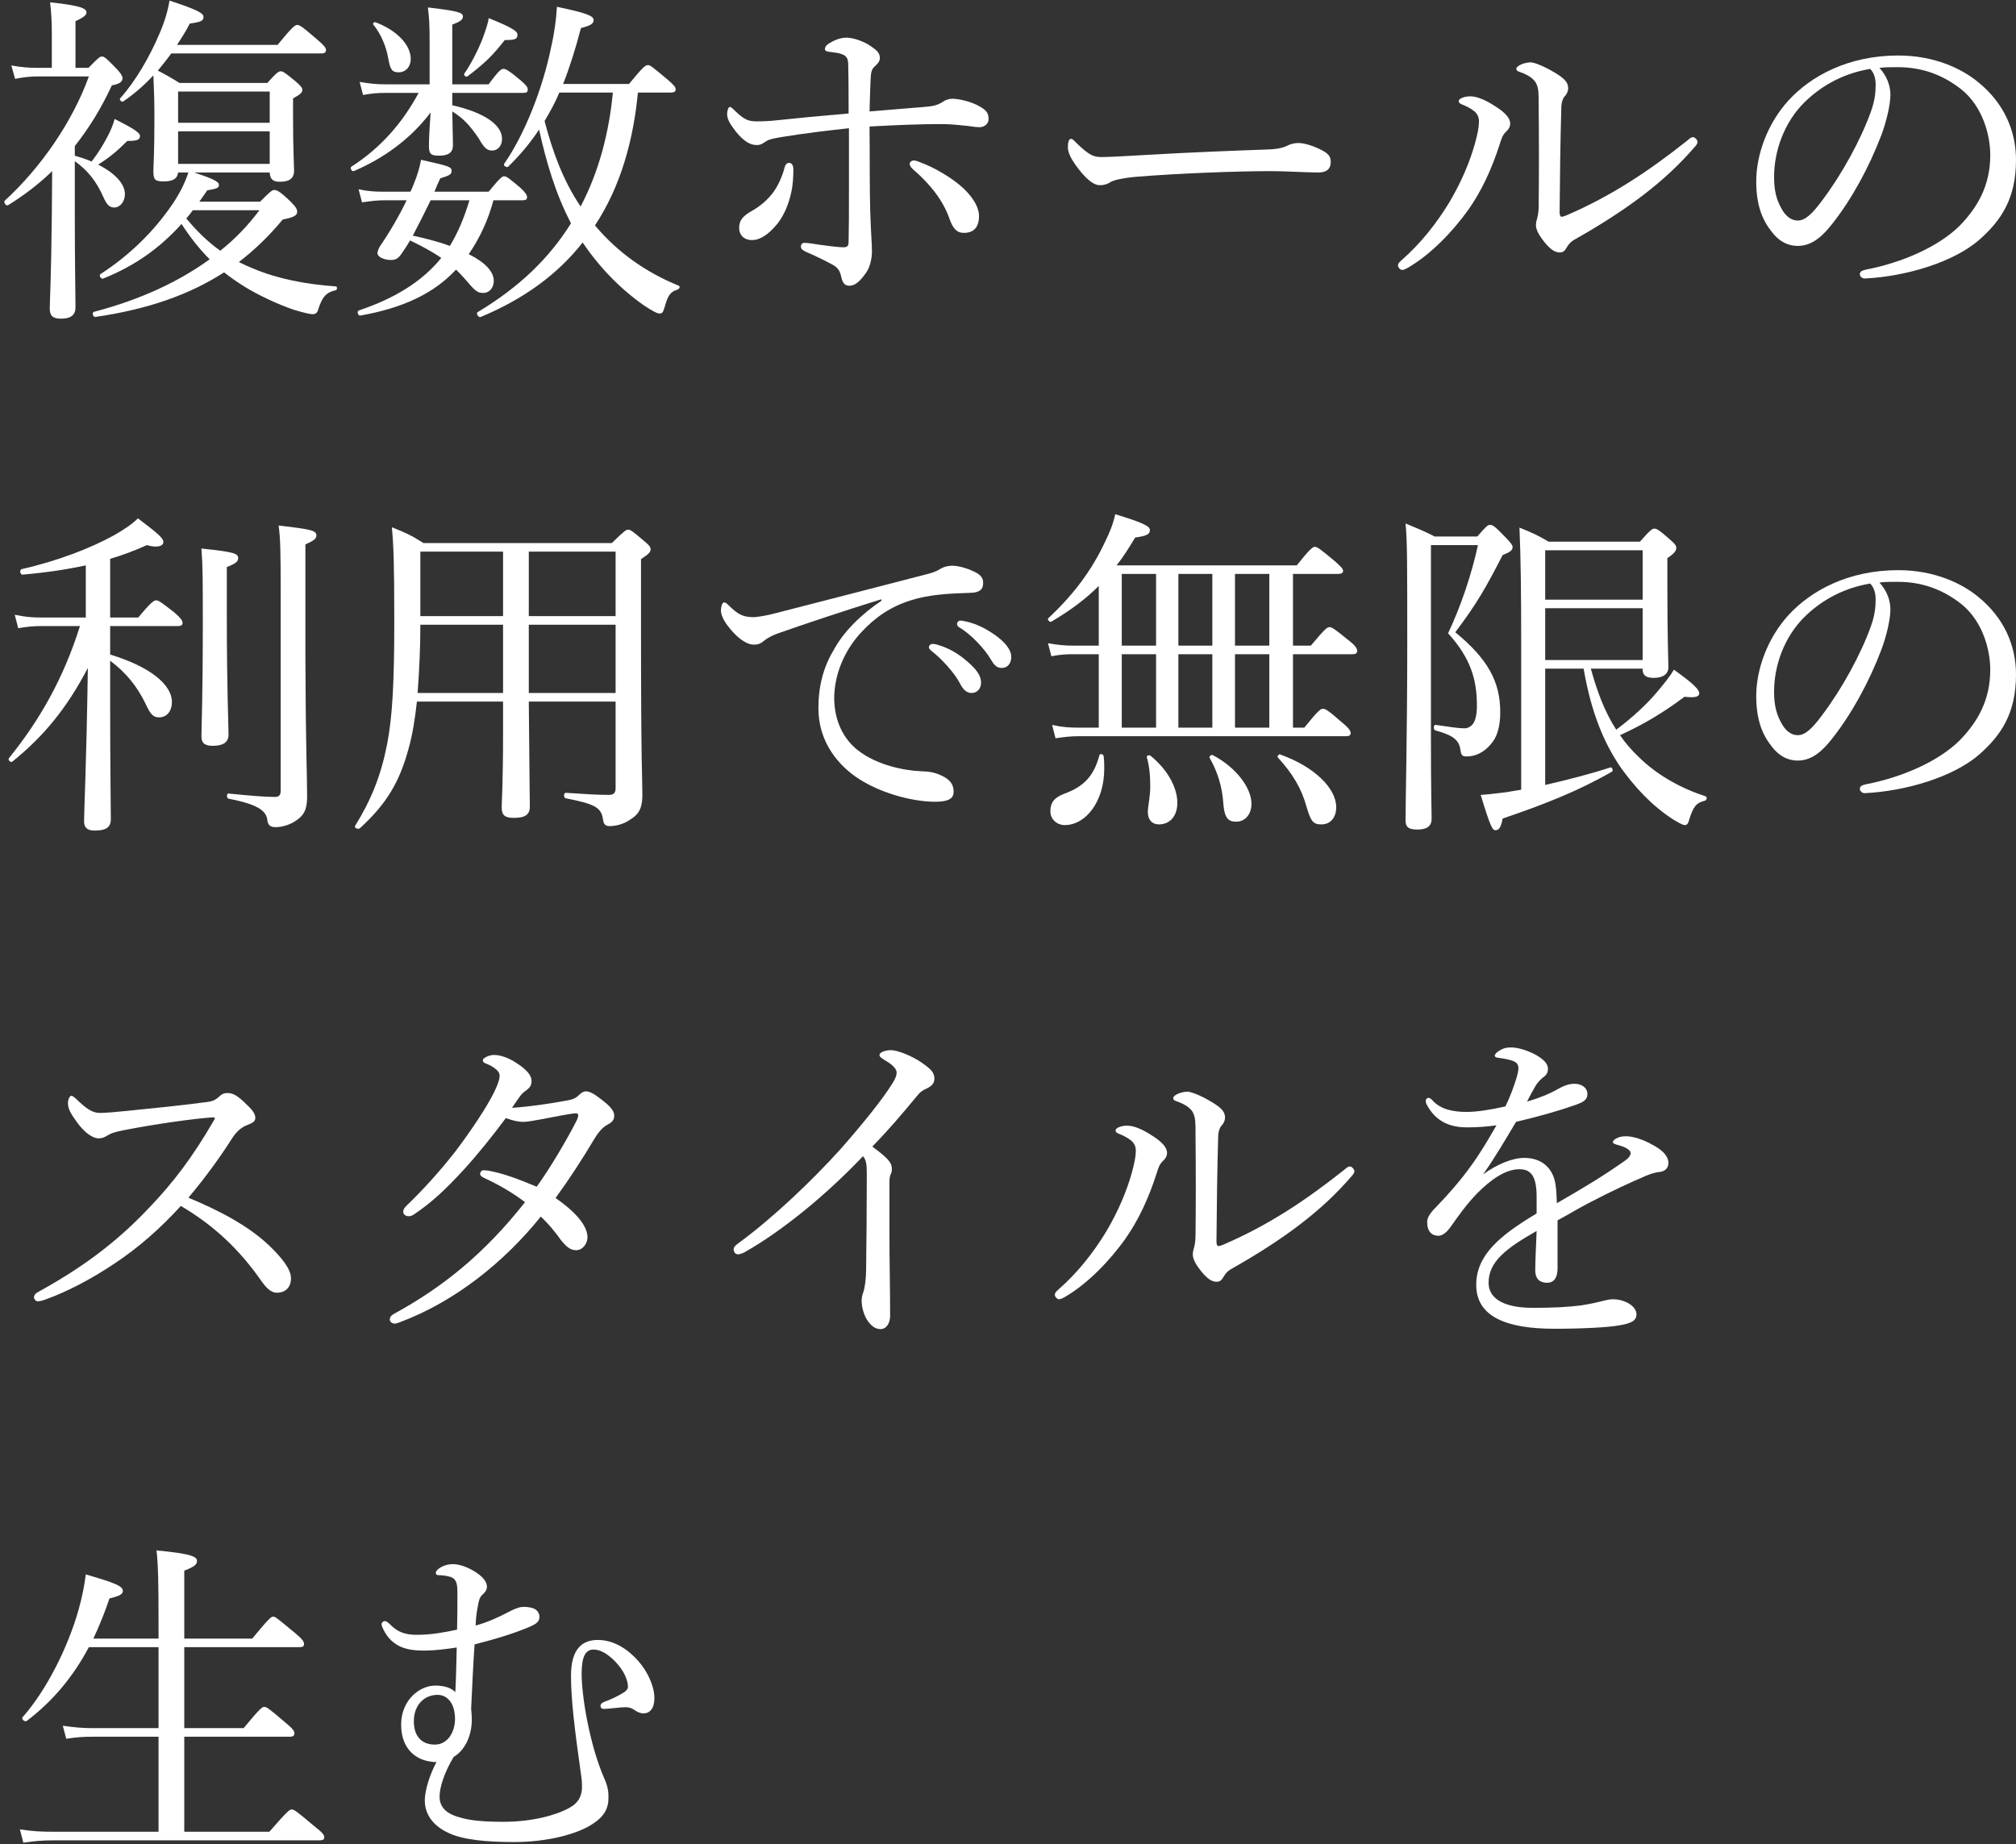
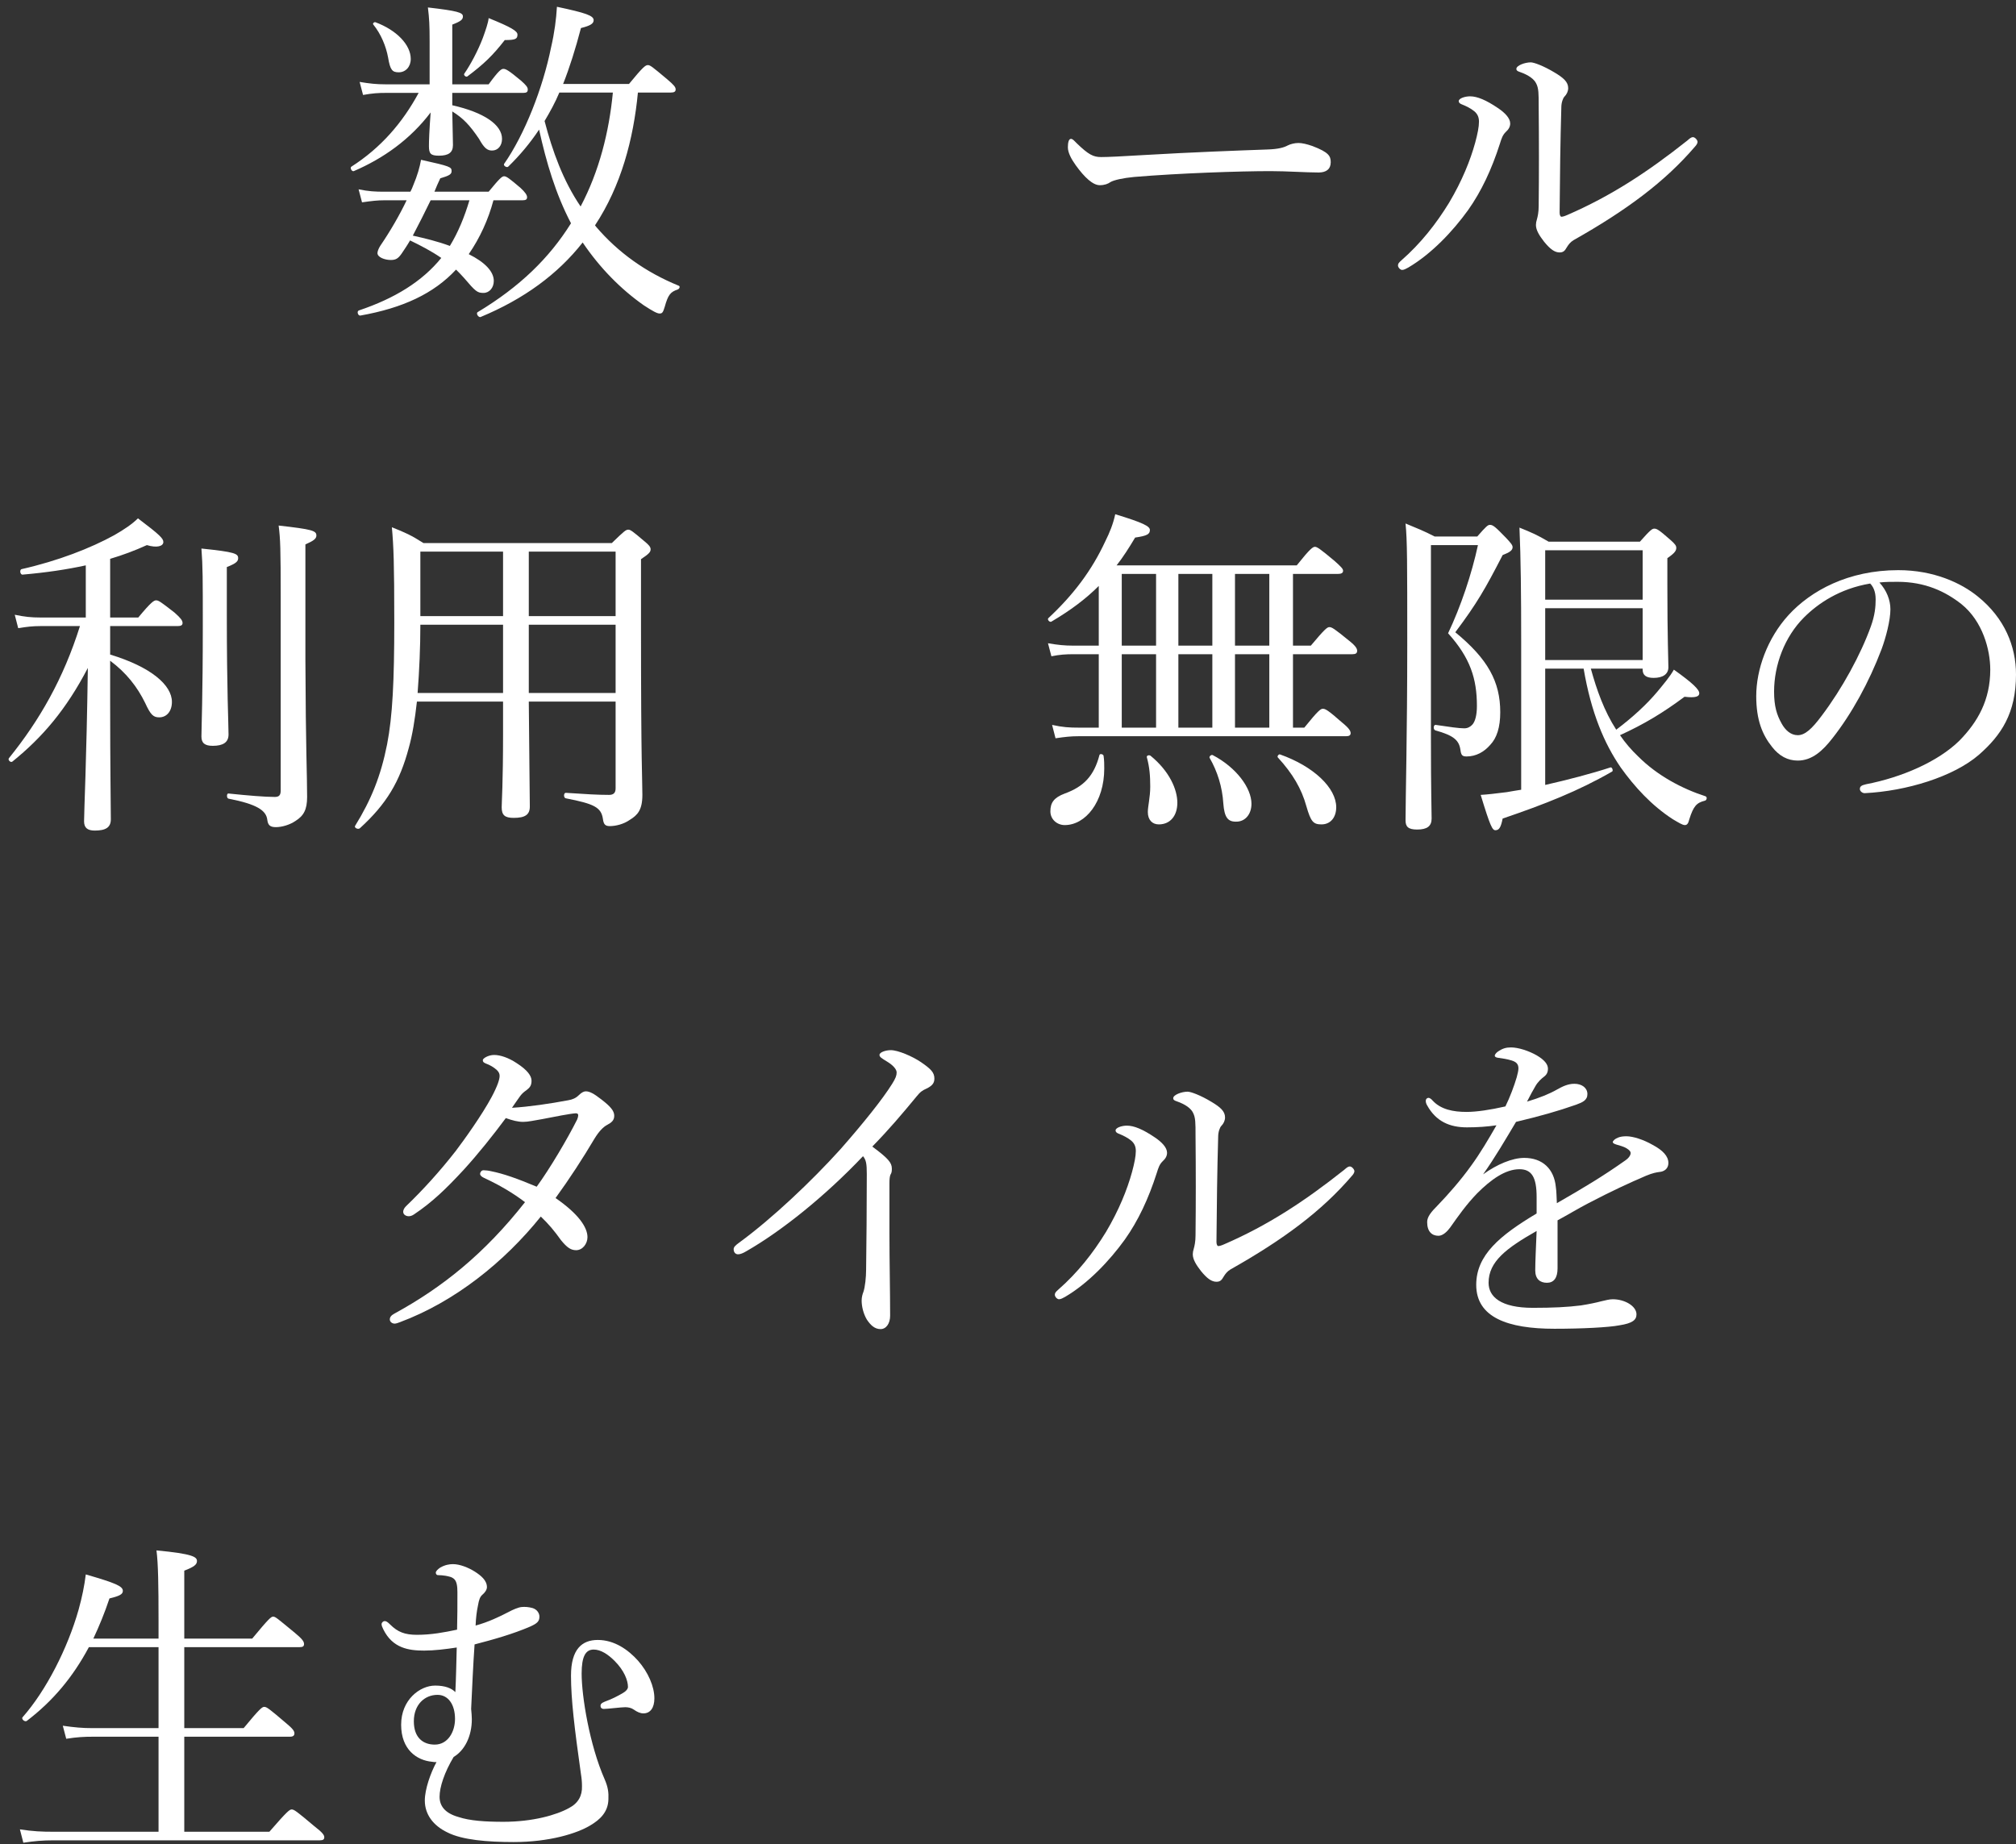
<svg xmlns="http://www.w3.org/2000/svg" width="188px" height="172px" viewBox="0 0 188 172" version="1.1">
  <rect x="0" y="0" width="188" height="172" fill="#333333" stroke="none" />
  <title>複数ホールの 利用で無限の スタイルを</title>
  <g id="★220705" stroke="none" stroke-width="1" fill="none" fill-rule="evenodd">
    <g id="pc_B" transform="translate(-30, -641)" fill="#FFFFFF" fill-rule="nonzero">
      <g id="4" transform="translate(0, 590)">
        <g id="複数ホールの-利用で無限の-スタイルを" transform="translate(30.401, 51.056)">
-           <path d="M17.167,16.032 C16.847,16.992 16.367,17.984 15.663,19.008 C13.967,21.504 11.695,23.744 8.975,25.504 C8.783,25.632 9.039,26.016 9.231,25.92 C12.175,24.736 14.479,23.104 16.527,20.832 C17.295,22.016 18.159,23.136 19.151,24.128 C16.239,26.24 12.655,27.904 8.367,29.024 C8.143,29.088 8.271,29.536 8.495,29.504 C13.327,28.8 17.231,27.456 20.495,25.344 C21.103,25.824 21.743,26.272 22.415,26.688 C23.663,27.456 25.487,28.32 26.991,28.832 C27.951,29.12 28.495,29.248 28.751,29.248 C29.007,29.248 29.199,29.12 29.263,28.832 C29.647,27.616 30.031,27.2 30.927,27.008 C31.055,26.976 31.055,26.656 30.927,26.656 C28.143,26.464 25.487,25.952 23.215,24.992 C22.735,24.8 22.319,24.608 21.871,24.384 C23.375,23.232 24.719,21.92 25.967,20.416 C26.991,20.224 27.311,20.032 27.311,19.712 C27.311,19.456 27.215,19.264 26.703,18.752 C25.647,17.728 25.391,17.664 25.167,17.664 C24.975,17.664 24.815,17.792 23.855,18.752 L18.191,18.752 C18.447,18.4 18.671,18.048 18.927,17.696 C19.855,17.536 20.015,17.472 20.015,17.184 C20.015,16.896 19.535,16.64 17.711,16.032 L24.751,16.032 C24.783,16.608 25.007,16.896 25.679,16.896 C26.575,16.896 27.023,16.608 27.023,15.84 C27.023,15.424 26.927,13.952 26.927,10.816 L26.927,9.12 C27.631,8.736 27.791,8.576 27.791,8.32 C27.791,8.128 27.663,7.968 27.151,7.52 C26.191,6.72 25.967,6.592 25.775,6.592 C25.583,6.592 25.391,6.72 24.527,7.68 L16.335,7.68 C15.631,7.232 15.055,6.912 14.319,6.528 C14.735,6.016 15.183,5.472 15.567,4.928 L29.583,4.928 C29.871,4.928 29.999,4.832 29.999,4.608 C29.999,4.416 29.839,4.192 29.199,3.648 C27.759,2.4 27.535,2.272 27.311,2.272 C27.119,2.272 26.863,2.432 25.487,4.128 L16.111,4.128 C16.527,3.488 16.943,2.848 17.295,2.144 C18.383,1.984 18.575,1.888 18.575,1.504 C18.575,1.152 17.839,0.8 15.407,0 C15.247,0.992 14.927,2.048 14.447,3.136 C13.551,5.248 12.239,7.52 10.799,9.12 C10.703,9.248 10.959,9.504 11.087,9.408 C12.079,8.736 13.039,7.904 13.903,6.976 C13.967,8.448 13.999,9.344 13.999,10.976 C13.999,14.432 13.903,15.36 13.903,15.936 C13.903,16.736 14.095,16.864 14.863,16.864 C15.727,16.864 16.143,16.608 16.207,16.032 L17.167,16.032 Z M23.791,19.552 C22.767,20.928 21.551,22.208 20.143,23.328 C18.959,22.496 17.903,21.44 16.975,20.32 C17.199,20.064 17.391,19.808 17.583,19.552 L23.791,19.552 Z M16.207,12.192 L24.751,12.192 L24.751,15.232 L16.207,15.232 L16.207,12.192 Z M24.751,11.392 L16.207,11.392 L16.207,8.48 L24.751,8.48 L24.751,11.392 Z M6.575,13.568 C7.919,11.872 9.071,9.984 10.031,7.904 C10.735,7.776 11.023,7.584 11.023,7.232 C11.023,7.04 10.895,6.816 10.479,6.368 C9.487,5.344 9.327,5.216 9.103,5.216 C8.911,5.216 8.751,5.344 7.855,6.272 L6.639,6.272 L6.639,1.92 C7.407,1.568 7.663,1.344 7.663,1.12 C7.663,0.768 7.311,0.48 4.271,0.16 C4.399,1.28 4.431,2.048 4.431,3.04 L4.431,6.272 L3.247,6.272 C2.319,6.272 1.711,6.24 0.655,6.048 L1.007,7.296 C1.839,7.136 2.383,7.072 3.247,7.072 L7.887,7.072 C6.383,11.232 3.471,15.52 0.047,18.656 C-0.113,18.816 0.175,19.2 0.367,19.072 C1.871,18.144 3.247,17.088 4.463,15.904 C4.463,17.28 4.431,18.624 4.431,20.032 C4.367,26.048 4.239,28.128 4.239,28.704 C4.239,29.408 4.527,29.664 5.295,29.664 C6.223,29.664 6.639,29.312 6.639,28.608 C6.639,27.552 6.575,24.192 6.575,20.32 L6.575,14.976 C7.791,15.84 8.591,16.864 9.231,18.304 C9.551,19.04 9.807,19.296 10.255,19.296 C10.799,19.296 11.247,18.752 11.247,18.048 C11.247,17.12 10.383,16.128 8.751,15.296 C9.775,14.656 10.511,14.048 11.471,13.088 C12.399,13.088 12.655,12.992 12.655,12.608 C12.655,12.32 11.951,11.872 10.287,11.04 C10.159,11.552 9.935,12.096 9.615,12.704 C9.167,13.536 8.783,14.176 8.143,15.008 C7.631,14.784 7.119,14.624 6.575,14.464 L6.575,13.568 Z" id="Shape" />
          <path d="M55.087,20.96 C57.519,17.28 58.671,12.928 59.087,8.576 L62.159,8.576 C62.479,8.576 62.607,8.48 62.607,8.288 C62.607,8.064 62.447,7.872 61.807,7.328 C60.431,6.176 60.239,6.016 60.015,6.016 C59.791,6.016 59.567,6.176 58.255,7.776 L52.111,7.776 C52.719,6.24 53.263,4.512 53.775,2.56 C54.671,2.336 54.959,2.144 54.959,1.824 C54.959,1.408 54.255,1.152 51.535,0.576 C51.471,1.696 51.311,2.976 50.991,4.352 C50.223,8.16 48.527,12.48 46.607,15.232 C46.511,15.392 46.863,15.616 46.991,15.488 C48.079,14.432 49.039,13.28 49.871,12.032 C50.543,15.072 51.407,18.016 52.847,20.768 C50.831,24 48.079,26.688 44.143,29.056 C43.951,29.184 44.239,29.6 44.431,29.504 C48.431,27.84 51.599,25.536 53.935,22.56 C55.535,24.928 57.487,26.912 59.631,28.416 C60.463,28.96 60.879,29.184 61.103,29.184 C61.359,29.184 61.423,29.088 61.583,28.576 C61.903,27.424 62.127,27.168 62.799,26.944 C62.959,26.88 63.055,26.656 62.895,26.592 C59.823,25.344 57.231,23.488 55.183,21.088 L55.087,20.96 Z M56.751,8.576 C56.399,12.256 55.471,15.936 53.743,19.2 C52.111,16.8 51.119,14.048 50.383,11.232 C50.895,10.368 51.375,9.504 51.759,8.576 L56.751,8.576 Z M48.335,18.624 C48.655,18.624 48.751,18.528 48.751,18.336 C48.751,18.144 48.591,17.888 48.143,17.472 C47.087,16.576 46.831,16.384 46.607,16.384 C46.415,16.384 46.191,16.576 45.167,17.824 L40.111,17.824 C40.271,17.408 40.463,16.992 40.655,16.576 C41.519,16.32 41.711,16.192 41.711,15.904 C41.711,15.52 41.615,15.456 38.863,14.848 C38.735,15.552 38.543,16.256 38.127,17.248 C38.063,17.44 37.967,17.632 37.871,17.824 L35.407,17.824 C34.575,17.824 33.967,17.792 33.039,17.6 L33.359,18.816 C34.255,18.688 34.767,18.624 35.439,18.624 L37.519,18.624 C36.879,19.968 36.015,21.472 35.055,22.88 C34.895,23.136 34.799,23.392 34.799,23.552 C34.799,23.936 35.471,24.192 36.047,24.192 C36.495,24.192 36.719,24.064 37.039,23.616 C37.295,23.232 37.583,22.816 37.839,22.368 C38.831,22.848 39.823,23.36 40.751,24 C38.959,26.208 36.399,27.776 33.071,28.896 C32.847,28.96 32.975,29.408 33.199,29.376 C37.167,28.672 40.047,27.328 42.127,25.088 C42.383,25.344 42.639,25.6 42.863,25.856 C43.951,27.136 44.111,27.264 44.687,27.264 C45.231,27.264 45.647,26.784 45.647,26.144 C45.647,25.28 44.847,24.416 43.311,23.648 C44.367,22.112 45.135,20.416 45.615,18.624 L48.335,18.624 Z M43.375,18.624 C42.927,20.128 42.351,21.568 41.551,22.88 C40.431,22.464 39.247,22.176 38.095,21.92 C38.671,20.832 39.215,19.744 39.759,18.624 L43.375,18.624 Z M41.775,8.608 L48.399,8.608 C48.719,8.608 48.815,8.512 48.815,8.288 C48.815,8.096 48.687,7.904 48.175,7.456 C47.023,6.496 46.767,6.368 46.543,6.368 C46.351,6.368 46.127,6.496 45.167,7.808 L41.775,7.808 L41.775,2.24 C42.607,1.92 42.767,1.76 42.767,1.472 C42.767,1.12 42.287,0.96 39.503,0.64 C39.631,1.696 39.663,2.272 39.663,3.84 L39.663,7.808 L35.535,7.808 C34.703,7.808 34.095,7.744 33.135,7.584 L33.455,8.8 C34.351,8.64 34.895,8.608 35.567,8.608 L38.639,8.608 C37.135,11.392 35.119,13.728 32.367,15.488 C32.207,15.584 32.399,15.968 32.591,15.904 C35.343,14.72 37.839,12.96 39.759,10.432 C39.631,12.128 39.599,13.088 39.599,13.568 C39.599,14.272 39.759,14.464 40.527,14.464 C41.423,14.464 41.839,14.176 41.839,13.472 C41.839,13.056 41.807,12.192 41.775,10.336 C42.799,10.976 43.407,11.616 44.271,12.896 C44.751,13.76 45.039,13.984 45.487,13.984 C46.031,13.984 46.415,13.536 46.415,12.896 C46.415,11.584 44.751,10.432 41.775,9.76 L41.775,8.608 Z M36.783,6.688 C37.423,6.688 37.903,6.176 37.903,5.44 C37.903,4.128 36.591,2.752 34.607,2.016 C34.479,1.984 34.319,2.144 34.415,2.24 C35.119,3.104 35.599,4.256 35.791,5.312 C35.983,6.464 36.175,6.688 36.783,6.688 Z M43.183,7.072 C44.719,5.92 45.551,5.12 46.671,3.68 C47.663,3.68 47.855,3.584 47.855,3.168 C47.855,2.848 47.311,2.496 45.167,1.632 C45.135,2.048 44.879,2.784 44.623,3.488 C44.175,4.672 43.471,5.984 42.895,6.816 C42.799,6.944 43.055,7.168 43.183,7.072 Z" id="Shape" />
-           <path d="M84.815,14.912 C84.623,14.912 84.431,15.04 84.431,15.232 C84.431,15.36 84.527,15.552 84.751,15.744 C86.319,17.088 87.567,18.656 88.143,20.352 C88.495,21.344 88.879,21.664 89.487,21.664 C90.415,21.664 90.895,21.12 90.895,20.096 C90.895,19.168 90.159,18.08 89.071,17.184 C88.143,16.416 86.703,15.552 85.391,15.072 C85.167,14.976 84.975,14.912 84.815,14.912 Z M80.687,10.336 C80.719,9.12 80.751,8.16 80.783,7.392 C80.815,6.656 80.879,6.432 81.135,6.176 C81.359,5.952 81.647,5.728 81.647,5.376 C81.647,4.896 81.423,4.672 80.815,4.256 C80.079,3.744 79.087,3.456 78.543,3.456 C78.063,3.456 77.551,3.616 77.071,3.904 C76.687,4.096 76.527,4.32 76.527,4.512 C76.527,4.672 76.655,4.736 76.847,4.768 C77.103,4.8 77.423,4.832 77.775,4.896 C78.159,4.992 78.415,5.088 78.575,5.344 C78.703,5.568 78.703,5.888 78.703,6.304 C78.735,7.36 78.735,9.088 78.735,10.528 C76.111,10.752 73.775,10.976 71.983,11.168 C71.471,11.232 70.703,11.264 70.127,11.264 C69.391,11.264 69.007,11.072 68.335,10.464 C68.047,10.208 67.823,9.92 67.663,9.92 C67.503,9.92 67.407,10.336 67.407,10.528 C67.407,11.008 67.567,11.36 68.175,12.16 C68.943,13.12 69.551,13.472 70.159,13.472 C70.607,13.472 70.767,13.28 71.151,13.056 C71.439,12.896 72.047,12.8 72.623,12.704 C74.799,12.352 76.719,12.128 78.767,11.904 C78.767,13.824 78.767,15.84 78.767,17.664 C78.767,19.68 78.767,21.152 78.735,22.432 C78.735,22.912 78.639,23.008 78.191,23.008 C77.807,23.008 76.239,22.816 75.279,22.656 C75.055,22.624 74.799,22.592 74.607,22.592 C74.415,22.592 74.287,22.752 74.287,22.912 C74.287,23.104 74.351,23.232 74.735,23.424 C75.503,23.744 76.495,24.224 77.199,24.608 C77.615,24.832 77.903,25.088 78.031,25.696 C78.191,26.432 78.415,26.592 78.831,26.592 C79.343,26.592 79.855,26.144 80.431,25.28 C80.719,24.832 80.911,24.064 80.911,23.424 C80.911,22.656 80.815,21.696 80.751,19.648 C80.687,17.376 80.719,14.816 80.687,11.744 C83.471,11.584 85.711,11.52 86.991,11.52 C87.759,11.488 88.911,11.584 89.423,11.648 C89.967,11.68 90.511,11.808 90.927,11.808 C91.407,11.808 91.791,11.488 91.791,11.04 C91.791,10.464 91.535,10.208 90.991,9.888 C90.127,9.376 88.911,9.152 88.399,9.152 C88.079,9.152 87.759,9.28 87.567,9.408 C87.055,9.76 86.607,9.856 85.775,9.92 C84.527,10.016 82.639,10.176 80.687,10.336 Z M73.199,15.136 C73.007,15.136 72.847,15.232 72.751,15.616 C72.559,16.352 72.175,17.28 71.631,17.984 C71.151,18.592 70.511,19.168 69.711,19.616 C68.783,20.128 68.527,20.576 68.527,21.216 C68.527,21.792 68.911,22.336 69.743,22.336 C70.415,22.336 71.215,21.888 72.079,20.832 C72.719,20.032 73.167,18.944 73.391,17.856 C73.551,17.152 73.583,16.32 73.583,15.744 C73.583,15.36 73.423,15.136 73.199,15.136 Z" id="Shape" />
          <path d="M103.151,16.928 C103.471,16.736 104.335,16.544 105.359,16.448 C109.551,16.096 115.215,15.904 118.063,15.904 C119.631,15.904 121.359,16.032 122.575,16.032 C123.279,16.032 123.695,15.712 123.695,15.072 C123.695,14.496 123.503,14.144 121.999,13.568 C121.455,13.376 121.007,13.28 120.687,13.28 C120.335,13.28 119.951,13.376 119.695,13.504 C119.343,13.696 118.831,13.856 117.743,13.888 C115.023,13.984 110.703,14.144 106.351,14.4 C104.175,14.528 102.959,14.592 102.287,14.592 C101.551,14.592 101.103,14.368 99.983,13.28 C99.759,13.056 99.631,12.896 99.471,12.896 C99.247,12.896 99.183,13.28 99.183,13.696 C99.183,14.176 99.503,14.784 99.919,15.36 C100.751,16.512 101.519,17.216 102.159,17.216 C102.607,17.216 102.927,17.088 103.151,16.928 Z" id="Path" />
          <path d="M142.351,5.76 C141.807,5.76 141.007,6.048 141.007,6.368 C141.007,6.528 141.135,6.592 141.327,6.656 C142.159,6.944 142.671,7.328 142.863,7.744 C143.087,8.192 143.087,8.672 143.087,9.824 C143.119,13.056 143.119,16.256 143.087,19.168 C143.087,19.744 142.991,20.16 142.927,20.384 C142.863,20.576 142.831,20.768 142.831,20.928 C142.831,21.408 143.151,21.92 143.599,22.496 C144.175,23.2 144.591,23.488 145.039,23.488 C145.359,23.488 145.519,23.36 145.711,23.008 C145.871,22.752 146.031,22.528 146.351,22.336 C151.279,19.552 154.863,16.896 157.679,13.6 C157.775,13.504 157.903,13.312 157.903,13.184 C157.903,12.992 157.647,12.736 157.487,12.736 C157.295,12.736 157.167,12.864 156.943,13.056 C153.231,16 149.807,18.24 145.743,20 C145.455,20.128 145.295,20.16 145.199,20.16 C145.135,20.16 145.039,20.032 145.039,19.776 C145.071,16.16 145.103,13.28 145.199,9.952 C145.199,9.504 145.359,9.088 145.487,8.96 C145.711,8.736 145.839,8.448 145.839,8.16 C145.839,7.584 145.391,7.2 144.591,6.72 C143.535,6.08 142.639,5.76 142.351,5.76 Z M137.519,11.296 C137.519,11.776 137.391,12.416 137.167,13.248 C136.719,14.88 135.951,16.8 134.735,18.848 C133.519,20.832 132.079,22.656 130.287,24.224 C130.031,24.448 129.967,24.544 129.967,24.704 C129.967,24.896 130.191,25.12 130.351,25.12 C130.543,25.12 130.735,24.992 130.927,24.896 C133.103,23.616 135.087,21.504 136.495,19.552 C137.743,17.792 138.703,15.744 139.471,13.344 C139.631,12.832 139.727,12.544 140.015,12.256 C140.303,12 140.431,11.744 140.431,11.456 C140.431,10.976 139.951,10.464 139.279,10.016 C138.191,9.28 137.359,8.928 136.687,8.928 C136.207,8.928 135.631,9.12 135.631,9.376 C135.631,9.504 135.727,9.6 135.887,9.664 C136.367,9.856 136.751,10.048 137.103,10.336 C137.391,10.592 137.519,10.88 137.519,11.296 Z" id="Shape" />
-           <path d="M174.863,6.272 C175.407,6.208 175.887,6.208 176.559,6.208 C179.119,6.208 181.007,7.104 182.511,8.288 C184.495,9.888 185.199,12.544 185.199,14.4 C185.199,17.216 184.047,19.264 182.319,21.024 C180.335,22.976 176.943,24.448 173.615,25.088 C173.199,25.184 173.039,25.28 173.039,25.536 C173.039,25.728 173.263,25.92 173.487,25.92 C177.391,25.728 181.775,24.384 184.143,22.336 C186.223,20.512 187.599,18.464 187.599,14.848 C187.599,12.224 186.543,9.6 184.047,7.584 C182.479,6.304 179.919,5.12 176.623,5.12 C171.951,5.12 168.463,7.04 166.383,9.312 C164.399,11.488 163.375,14.4 163.375,16.864 C163.375,19.104 163.951,20.48 164.847,21.6 C165.519,22.464 166.319,22.88 167.247,22.88 C168.591,22.88 169.583,21.952 170.479,20.8 C172.271,18.528 173.903,15.552 175.055,12.512 C175.471,11.392 175.887,9.792 175.887,8.768 C175.887,7.904 175.535,7.008 174.863,6.272 Z M173.999,6.368 C174.255,6.624 174.511,7.072 174.511,7.84 C174.511,8.512 174.447,9.312 174.063,10.368 C173.135,12.96 171.375,16.192 169.487,18.688 C168.559,19.936 167.919,20.512 167.247,20.512 C166.607,20.512 166.095,20.064 165.743,19.424 C165.295,18.624 165.039,17.824 165.039,16.448 C165.039,13.952 166.031,11.328 167.823,9.536 C169.135,8.224 171.151,6.848 173.999,6.368 Z" id="Shape" />
          <path d="M9.871,58.336 L16.175,58.336 C16.495,58.336 16.623,58.24 16.623,58.048 C16.623,57.824 16.463,57.6 15.887,57.088 C14.575,56.064 14.383,55.936 14.159,55.936 C13.967,55.936 13.711,56.064 12.495,57.536 L9.871,57.536 L9.871,52.064 C11.055,51.712 12.175,51.296 13.295,50.784 C14.255,51.072 14.831,50.88 14.831,50.496 C14.831,50.176 14.543,49.856 12.463,48.288 C11.919,48.832 11.151,49.344 10.255,49.856 C8.047,51.072 5.007,52.256 1.615,53.024 C1.391,53.088 1.487,53.568 1.711,53.536 C3.919,53.344 5.839,53.056 7.599,52.672 L7.599,57.536 L3.343,57.536 C2.511,57.536 1.903,57.472 0.975,57.28 L1.295,58.528 C2.127,58.4 2.639,58.336 3.375,58.336 L7.055,58.336 C5.519,63.232 3.279,67.136 0.431,70.656 C0.303,70.816 0.591,71.104 0.751,70.976 C3.567,68.704 5.775,66.112 7.791,62.24 C7.663,71.136 7.439,75.52 7.439,76.544 C7.439,77.12 7.727,77.408 8.431,77.408 C9.455,77.408 9.935,77.12 9.935,76.352 C9.935,75.232 9.871,71.616 9.871,65.408 L9.871,61.568 C11.375,62.688 12.399,64 13.135,65.504 C13.647,66.624 13.903,66.848 14.447,66.848 C15.151,66.848 15.631,66.272 15.631,65.408 C15.631,63.84 13.679,62.144 9.871,60.992 L9.871,58.336 Z M20.751,52.832 C21.647,52.48 21.807,52.288 21.807,52 C21.807,51.584 21.519,51.424 18.383,51.104 C18.511,52.8 18.511,53.824 18.511,58.368 C18.511,64.832 18.383,67.936 18.383,68.64 C18.383,69.248 18.703,69.504 19.439,69.504 C20.399,69.504 20.911,69.184 20.911,68.448 C20.911,67.488 20.751,64.384 20.751,57.28 L20.751,52.832 Z M28.079,50.72 C28.879,50.368 29.103,50.176 29.103,49.888 C29.103,49.44 28.719,49.312 25.583,48.96 C25.743,50.208 25.775,51.072 25.775,55.68 L25.775,73.664 C25.775,74.08 25.647,74.272 25.231,74.272 C24.303,74.272 22.767,74.144 20.911,73.952 C20.719,73.92 20.719,74.4 20.911,74.432 C23.535,74.944 24.431,75.52 24.527,76.416 C24.591,76.928 24.815,77.088 25.327,77.088 C25.903,77.088 26.639,76.864 27.151,76.512 C27.919,76.032 28.239,75.456 28.239,74.272 C28.239,72.128 28.111,69.984 28.079,61.472 L28.079,50.72 Z" id="Shape" />
          <path d="M46.511,65.376 L46.511,68.448 C46.511,73.024 46.383,74.784 46.383,75.232 C46.383,75.968 46.671,76.224 47.503,76.224 C48.559,76.224 49.007,75.936 49.007,75.168 C49.007,73.888 48.943,70.24 48.911,65.376 L57.007,65.376 L57.007,73.472 C57.007,73.888 56.815,74.08 56.399,74.08 C55.343,74.08 54.287,74.016 52.367,73.888 C52.143,73.888 52.143,74.368 52.367,74.4 C54.991,74.912 55.663,75.232 55.823,76.32 C55.887,76.8 56.015,76.992 56.463,76.992 C57.039,76.992 57.775,76.8 58.319,76.416 C59.055,75.968 59.503,75.488 59.503,74.08 C59.503,72.576 59.375,71.52 59.375,58.432 L59.375,52.096 C60.143,51.584 60.271,51.424 60.271,51.168 C60.271,50.976 60.143,50.784 59.663,50.4 C58.575,49.472 58.383,49.344 58.191,49.344 C57.967,49.344 57.807,49.472 56.655,50.592 L39.087,50.592 C37.935,49.856 37.359,49.6 36.143,49.12 C36.303,50.912 36.367,52.416 36.367,57.984 C36.367,63.456 36.207,66.752 35.695,69.376 C35.119,72.288 34.223,74.528 32.719,76.96 C32.591,77.152 33.007,77.344 33.167,77.184 C35.663,74.912 36.879,72.832 37.711,69.728 C38.063,68.48 38.287,67.072 38.479,65.376 L46.511,65.376 Z M48.911,51.392 L57.007,51.392 L57.007,57.408 L48.911,57.408 L48.911,51.392 Z M46.511,51.392 L46.511,57.408 L38.799,57.408 L38.799,51.392 L46.511,51.392 Z M46.511,58.208 L46.511,64.576 L38.543,64.576 C38.703,62.464 38.799,60.32 38.799,58.208 L46.511,58.208 Z M57.007,64.576 L48.911,64.576 L48.911,58.208 L57.007,58.208 L57.007,64.576 Z" id="Shape" />
-           <path d="M81.807,55.968 C79.887,57.248 78.255,58.88 77.359,60.544 C76.367,62.176 75.919,63.968 75.919,66.016 C75.919,68.832 77.423,70.976 79.343,72.352 C81.423,73.824 84.527,74.72 86.831,74.72 C88.175,74.72 88.527,74.336 88.527,73.792 C88.527,73.248 88.335,72.8 87.663,72.416 C86.863,71.968 86.287,71.904 85.455,71.872 C83.887,71.808 81.359,71.296 79.599,69.92 C78.255,68.864 77.423,67.2 77.391,65.12 C77.391,62.912 78.287,60.672 79.919,58.912 C81.199,57.536 82.607,56.544 84.527,55.936 C86.223,55.392 88.079,55.296 90.159,55.232 C90.959,55.2 91.311,54.912 91.279,54.24 C91.279,53.76 90.863,53.44 90.415,53.248 C89.743,52.928 88.975,52.704 88.335,52.704 C87.855,52.736 87.567,52.832 87.247,53.024 C86.991,53.184 86.671,53.344 85.999,53.504 C81.295,54.72 76.495,55.968 71.855,57.152 C71.023,57.376 70.319,57.472 69.935,57.504 C68.943,57.504 68.463,57.312 67.535,56.384 C67.407,56.256 67.279,56.128 67.119,56.128 C66.959,56.128 66.831,56.48 66.831,56.928 C66.863,57.504 67.279,58.112 67.791,58.72 C68.623,59.68 69.391,60.096 69.935,60.064 C70.351,60.064 70.575,59.936 70.799,59.744 C71.215,59.392 71.727,59.168 72.175,59.008 C74.639,58.144 78.255,56.928 81.775,55.84 L81.807,55.968 Z M86.575,60 C86.351,60 86.223,60.16 86.223,60.32 C86.223,60.416 86.319,60.544 86.447,60.64 C87.375,61.344 88.655,62.752 89.135,63.712 C89.423,64.288 89.775,64.576 90.191,64.576 C90.767,64.576 91.087,64.128 91.087,63.616 C91.087,62.944 90.639,62.368 89.871,61.696 C88.911,60.832 87.951,60.352 87.087,60.096 C86.991,60.064 86.767,60 86.575,60 Z M89.167,57.824 C88.975,57.824 88.847,57.984 88.847,58.144 C88.847,58.272 88.943,58.4 89.071,58.464 C90.159,59.104 91.439,60.48 92.015,61.472 C92.367,62.08 92.623,62.24 93.039,62.24 C93.519,62.24 93.903,61.856 93.903,61.216 C93.903,60.48 93.199,59.744 92.431,59.2 C91.535,58.56 90.735,58.176 89.871,57.952 C89.583,57.888 89.327,57.824 89.167,57.824 Z" id="Shape" />
          <path d="M102.063,60.16 L99.695,60.16 C98.863,60.16 98.255,60.096 97.327,59.936 L97.647,61.152 C98.447,60.992 98.991,60.96 99.695,60.96 L102.063,60.96 L102.063,67.808 L100.175,67.808 C99.343,67.808 98.703,67.776 97.711,67.552 L98.031,68.8 C98.895,68.672 99.439,68.608 100.175,68.608 L125.135,68.608 C125.423,68.608 125.551,68.512 125.551,68.32 C125.551,68.128 125.423,67.872 124.751,67.328 C123.407,66.144 123.183,66.048 122.959,66.048 C122.767,66.048 122.543,66.176 121.231,67.808 L120.175,67.808 L120.175,60.96 L125.711,60.96 C126.031,60.96 126.159,60.864 126.159,60.64 C126.159,60.448 126.031,60.192 125.423,59.712 C124.015,58.56 123.791,58.432 123.567,58.432 C123.375,58.432 123.151,58.592 121.839,60.16 L120.175,60.16 L120.175,53.472 L124.367,53.472 C124.687,53.472 124.847,53.376 124.847,53.184 C124.847,52.992 124.655,52.8 124.047,52.256 C122.671,51.104 122.415,50.944 122.223,50.944 C122.031,50.944 121.775,51.104 120.527,52.672 L103.727,52.672 C104.335,51.904 104.879,51.04 105.455,50.08 C106.575,49.92 106.831,49.76 106.831,49.376 C106.831,49.024 106.223,48.704 103.599,47.904 C103.407,48.8 103.087,49.6 102.671,50.432 C101.423,53.12 99.727,55.392 97.359,57.6 C97.231,57.728 97.487,58.016 97.647,57.92 C99.439,56.864 100.847,55.808 102.063,54.592 L102.063,60.16 Z M117.967,53.472 L117.967,60.16 L114.767,60.16 L114.767,53.472 L117.967,53.472 Z M117.967,60.96 L117.967,67.808 L114.767,67.808 L114.767,60.96 L117.967,60.96 Z M112.655,53.472 L112.655,60.16 L109.487,60.16 L109.487,53.472 L112.655,53.472 Z M112.655,60.96 L112.655,67.808 L109.487,67.808 L109.487,60.96 L112.655,60.96 Z M107.407,53.472 L107.407,60.16 L104.207,60.16 L104.207,53.472 L107.407,53.472 Z M107.407,60.96 L107.407,67.808 L104.207,67.808 L104.207,60.96 L107.407,60.96 Z M122.831,76.832 C123.695,76.832 124.207,76.16 124.207,75.232 C124.207,73.44 122.127,71.424 118.959,70.304 C118.831,70.272 118.671,70.496 118.767,70.592 C120.143,72.096 120.975,73.504 121.423,75.136 C121.839,76.576 122.063,76.832 122.831,76.832 Z M114.831,76.576 C115.695,76.608 116.303,75.904 116.303,74.912 C116.303,73.44 114.895,71.52 112.687,70.368 C112.559,70.304 112.335,70.496 112.399,70.624 C113.135,71.904 113.583,73.344 113.679,74.88 C113.775,76.16 114.095,76.576 114.831,76.576 Z M107.663,76.832 C108.751,76.832 109.391,76 109.391,74.816 C109.391,73.568 108.655,71.872 106.895,70.432 C106.767,70.336 106.511,70.4 106.543,70.56 C106.799,71.488 106.863,72.288 106.863,73.312 C106.863,74.304 106.639,75.136 106.639,75.68 C106.639,76.416 107.055,76.832 107.663,76.832 Z M98.895,76.896 C100.815,76.896 102.575,74.752 102.575,71.616 C102.575,71.264 102.575,70.848 102.511,70.432 C102.479,70.272 102.159,70.208 102.127,70.368 C101.615,72.32 100.655,73.312 98.895,73.952 C97.871,74.336 97.551,74.816 97.551,75.616 C97.551,76.352 98.159,76.896 98.895,76.896 Z" id="Shape" />
          <path d="M143.695,62.304 L147.279,62.304 C147.983,66.432 149.199,69.28 150.735,71.52 C152.015,73.312 153.615,75.072 155.599,76.352 C156.143,76.672 156.495,76.896 156.719,76.896 C156.911,76.896 157.039,76.768 157.135,76.352 C157.519,75.136 157.807,74.816 158.575,74.624 C158.767,74.592 158.831,74.272 158.639,74.208 C156.463,73.504 154.159,72.288 152.367,70.496 C151.727,69.888 151.151,69.216 150.671,68.512 C152.911,67.488 154.671,66.432 156.687,64.928 C157.743,65.056 158.063,64.896 158.063,64.608 C158.063,64.256 157.487,63.68 155.695,62.4 C155.311,63.072 154.767,63.712 154.159,64.448 C153.167,65.632 151.887,66.816 150.319,68 C149.199,66.272 148.495,64.288 147.951,62.304 L152.783,62.304 L152.783,62.4 C152.783,62.912 153.103,63.168 153.807,63.168 C154.671,63.168 155.183,62.816 155.183,62.176 C155.183,61.536 155.087,59.488 155.087,54.528 L155.087,52 C155.791,51.52 155.919,51.296 155.919,51.04 C155.919,50.848 155.823,50.688 155.343,50.272 C154.287,49.344 154.095,49.248 153.871,49.248 C153.679,49.248 153.519,49.344 152.527,50.464 L144.015,50.464 C142.927,49.824 142.479,49.632 141.295,49.152 C141.423,52.096 141.455,55.392 141.455,59.808 L141.455,73.6 C140.975,73.664 140.527,73.76 140.111,73.824 C139.087,73.952 138.287,74.048 137.679,74.08 C138.575,77.024 138.767,77.376 139.055,77.376 C139.407,77.376 139.567,77.088 139.727,76.288 C143.663,74.944 146.767,73.728 149.935,71.904 C150.063,71.84 149.935,71.456 149.775,71.52 C148.015,72.096 145.807,72.672 143.695,73.152 L143.695,62.304 Z M143.695,56.672 L152.783,56.672 L152.783,61.504 L143.695,61.504 L143.695,56.672 Z M152.783,55.872 L143.695,55.872 L143.695,51.264 L152.783,51.264 L152.783,55.872 Z M133.039,50.784 L137.423,50.784 C136.847,53.472 135.823,56.512 134.639,59.008 C136.719,61.312 137.327,63.264 137.327,65.792 C137.327,66.624 137.167,67.264 136.879,67.552 C136.687,67.744 136.463,67.872 136.143,67.872 C135.663,67.872 134.767,67.744 133.487,67.552 C133.263,67.52 133.231,68 133.455,68.064 C135.183,68.544 135.663,68.992 135.791,69.888 C135.855,70.368 135.951,70.496 136.367,70.496 C137.231,70.496 137.999,70.08 138.575,69.408 C139.183,68.768 139.503,67.776 139.503,66.368 C139.503,63.52 138.351,61.408 135.311,58.912 C137.327,56.224 138.095,54.88 139.727,51.712 C140.399,51.456 140.655,51.264 140.655,50.976 C140.655,50.784 140.495,50.592 140.047,50.112 C139.055,49.088 138.831,48.896 138.543,48.896 C138.351,48.896 138.191,49.024 137.359,49.984 L133.391,49.984 C132.335,49.44 131.823,49.248 130.671,48.768 C130.831,50.368 130.831,52.32 130.831,60.128 C130.831,68.224 130.671,74.624 130.671,76.448 C130.671,77.056 130.927,77.312 131.759,77.312 C132.687,77.312 133.103,76.992 133.103,76.288 C133.103,75.392 133.039,73.888 133.039,68.832 L133.039,50.784 Z" id="Shape" />
          <path d="M174.863,54.272 C175.407,54.208 175.887,54.208 176.559,54.208 C179.119,54.208 181.007,55.104 182.511,56.288 C184.495,57.888 185.199,60.544 185.199,62.4 C185.199,65.216 184.047,67.264 182.319,69.024 C180.335,70.976 176.943,72.448 173.615,73.088 C173.199,73.184 173.039,73.28 173.039,73.536 C173.039,73.728 173.263,73.92 173.487,73.92 C177.391,73.728 181.775,72.384 184.143,70.336 C186.223,68.512 187.599,66.464 187.599,62.848 C187.599,60.224 186.543,57.6 184.047,55.584 C182.479,54.304 179.919,53.12 176.623,53.12 C171.951,53.12 168.463,55.04 166.383,57.312 C164.399,59.488 163.375,62.4 163.375,64.864 C163.375,67.104 163.951,68.48 164.847,69.6 C165.519,70.464 166.319,70.88 167.247,70.88 C168.591,70.88 169.583,69.952 170.479,68.8 C172.271,66.528 173.903,63.552 175.055,60.512 C175.471,59.392 175.887,57.792 175.887,56.768 C175.887,55.904 175.535,55.008 174.863,54.272 Z M173.999,54.368 C174.255,54.624 174.511,55.072 174.511,55.84 C174.511,56.512 174.447,57.312 174.063,58.368 C173.135,60.96 171.375,64.192 169.487,66.688 C168.559,67.936 167.919,68.512 167.247,68.512 C166.607,68.512 166.095,68.064 165.743,67.424 C165.295,66.624 165.039,65.824 165.039,64.448 C165.039,61.952 166.031,59.328 167.823,57.536 C169.135,56.224 171.151,54.848 173.999,54.368 Z" id="Shape" />
-           <path d="M17.167,111.648 C18.831,109.696 20.399,107.456 21.263,106.08 C21.647,105.472 22.159,105.056 22.607,104.896 C23.247,104.64 23.407,104.512 23.407,104.192 C23.407,103.808 23.151,103.456 22.287,102.656 C21.615,102.048 21.263,101.888 20.783,101.888 C20.463,101.888 20.239,102.016 20.015,102.24 C19.727,102.496 19.471,102.656 18.927,102.72 C16.591,103.04 13.935,103.296 11.439,103.552 C10.511,103.648 9.423,103.744 8.911,103.744 C8.207,103.744 7.631,103.328 6.799,102.528 C6.607,102.336 6.383,102.144 6.255,102.144 C6.095,102.144 5.935,102.496 5.935,102.816 C5.935,103.36 6.191,103.808 6.799,104.64 C7.471,105.568 8.239,106.112 8.783,106.112 C9.231,106.112 9.423,105.952 9.711,105.792 C9.967,105.632 10.383,105.504 11.023,105.376 C14.255,104.736 17.903,104.256 19.375,104.16 C19.567,104.16 19.631,104.16 19.631,104.224 C19.631,104.288 19.599,104.352 19.503,104.512 C17.583,107.808 15.823,110.176 13.455,112.64 C10.255,116.032 6.927,118.368 3.087,120.48 C2.895,120.576 2.767,120.768 2.767,120.928 C2.767,121.088 2.927,121.312 3.119,121.312 C3.343,121.312 3.663,121.216 3.983,121.088 C5.839,120.416 8.079,119.264 10.223,117.824 C12.463,116.352 14.543,114.528 16.463,112.416 C19.599,114.272 21.935,116.48 24.047,119.52 C24.559,120.224 24.975,120.512 25.423,120.512 C26.191,120.512 26.735,120.032 26.735,119.168 C26.735,118.304 25.871,117.248 24.751,116.16 C22.863,114.336 20.111,112.864 17.167,111.648 Z" id="Path" />
          <path d="M47.343,103.264 C47.599,102.88 47.855,102.528 48.079,102.208 C48.239,101.984 48.399,101.824 48.719,101.6 C49.007,101.376 49.167,101.184 49.167,100.736 C49.167,100.288 48.783,99.744 47.791,99.104 C47.023,98.592 46.255,98.336 45.679,98.336 C45.135,98.336 44.623,98.656 44.623,98.816 C44.623,98.976 44.687,99.04 44.911,99.136 C45.263,99.264 45.615,99.456 45.935,99.744 C46.127,99.936 46.191,100.096 46.191,100.288 C46.191,100.608 45.999,101.216 45.455,102.24 C44.527,103.968 42.895,106.24 42.095,107.296 C40.623,109.184 39.023,110.944 37.455,112.448 C37.263,112.64 37.199,112.832 37.199,112.96 C37.199,113.248 37.487,113.376 37.711,113.376 C37.839,113.376 37.999,113.344 38.191,113.216 C39.919,112.064 41.231,110.784 42.831,109.056 C44.175,107.584 45.583,105.824 46.767,104.224 C47.407,104.448 47.887,104.576 48.399,104.576 C48.847,104.576 49.391,104.448 50.159,104.32 C51.311,104.096 52.751,103.808 53.295,103.776 C53.487,103.776 53.519,103.872 53.519,103.968 C53.519,104.064 53.487,104.192 53.423,104.352 C52.527,106.144 50.863,108.96 49.647,110.624 C47.823,109.856 46.543,109.408 45.423,109.184 C45.167,109.12 44.847,109.088 44.687,109.088 C44.495,109.088 44.367,109.28 44.367,109.44 C44.367,109.536 44.495,109.696 44.719,109.792 C46.159,110.464 47.375,111.168 48.559,112.064 C44.783,116.864 40.879,120 36.367,122.464 C36.079,122.624 35.951,122.784 35.951,123.008 C35.951,123.232 36.175,123.392 36.399,123.392 C36.527,123.392 36.719,123.328 36.879,123.264 C42.031,121.344 46.639,117.632 50.031,113.408 C50.767,114.112 51.279,114.72 51.919,115.616 C52.495,116.32 52.847,116.544 53.327,116.544 C53.935,116.544 54.383,115.936 54.383,115.328 C54.383,114.432 53.583,113.184 51.407,111.68 C52.751,109.824 53.935,108 55.055,106.112 C55.471,105.44 55.855,105.056 56.207,104.864 C56.623,104.64 56.879,104.448 56.879,104 C56.879,103.552 56.527,103.136 55.695,102.496 C54.959,101.92 54.575,101.728 54.223,101.728 C54.063,101.728 53.839,101.824 53.583,102.08 C53.295,102.368 52.975,102.496 52.591,102.56 C50.895,102.88 48.943,103.168 47.343,103.264 Z" id="Path" />
          <path d="M82.543,110.272 C82.543,109.92 82.575,109.632 82.639,109.504 C82.767,109.312 82.767,109.12 82.767,108.928 C82.767,108.384 82.415,107.968 80.943,106.88 C82.479,105.312 83.727,103.84 85.071,102.208 C85.423,101.76 85.647,101.632 85.999,101.472 C86.447,101.248 86.735,101.024 86.735,100.544 C86.735,99.968 86.415,99.648 85.487,99.008 C84.687,98.464 83.343,97.888 82.671,97.888 C82.191,97.888 81.615,98.08 81.615,98.336 C81.615,98.528 81.839,98.656 82.255,98.912 C82.959,99.328 83.215,99.712 83.215,99.968 C83.215,100.256 83.119,100.512 82.799,101.024 C81.903,102.464 80.079,104.736 77.967,107.136 C75.311,110.08 71.599,113.6 68.527,115.84 C68.175,116.096 68.015,116.256 68.015,116.448 C68.015,116.736 68.175,116.928 68.431,116.928 C68.623,116.928 68.879,116.832 69.199,116.64 C72.495,114.752 76.559,111.488 80.079,107.776 C80.367,108.128 80.431,108.48 80.431,109.44 C80.431,112.8 80.399,115.68 80.367,118.368 C80.367,119.04 80.271,120 80.111,120.448 C80.047,120.608 79.951,120.896 79.951,121.248 C79.951,121.792 80.111,122.464 80.431,123.008 C80.751,123.488 81.135,123.904 81.711,123.904 C82.255,123.904 82.607,123.36 82.607,122.656 C82.607,120.448 82.543,117.44 82.543,115.072 L82.543,110.272 Z" id="Path" />
          <path d="M110.351,101.76 C109.807,101.76 109.007,102.048 109.007,102.368 C109.007,102.528 109.135,102.592 109.327,102.656 C110.159,102.944 110.671,103.328 110.863,103.744 C111.087,104.192 111.087,104.672 111.087,105.824 C111.119,109.056 111.119,112.256 111.087,115.168 C111.087,115.744 110.991,116.16 110.927,116.384 C110.863,116.576 110.831,116.768 110.831,116.928 C110.831,117.408 111.151,117.92 111.599,118.496 C112.175,119.2 112.591,119.488 113.039,119.488 C113.359,119.488 113.519,119.36 113.711,119.008 C113.871,118.752 114.031,118.528 114.351,118.336 C119.279,115.552 122.863,112.896 125.679,109.6 C125.775,109.504 125.903,109.312 125.903,109.184 C125.903,108.992 125.647,108.736 125.487,108.736 C125.295,108.736 125.167,108.864 124.943,109.056 C121.231,112 117.807,114.24 113.743,116 C113.455,116.128 113.295,116.16 113.199,116.16 C113.135,116.16 113.039,116.032 113.039,115.776 C113.071,112.16 113.103,109.28 113.199,105.952 C113.199,105.504 113.359,105.088 113.487,104.96 C113.711,104.736 113.839,104.448 113.839,104.16 C113.839,103.584 113.391,103.2 112.591,102.72 C111.535,102.08 110.639,101.76 110.351,101.76 Z M105.519,107.296 C105.519,107.776 105.391,108.416 105.167,109.248 C104.719,110.88 103.951,112.8 102.735,114.848 C101.519,116.832 100.079,118.656 98.287,120.224 C98.031,120.448 97.967,120.544 97.967,120.704 C97.967,120.896 98.191,121.12 98.351,121.12 C98.543,121.12 98.735,120.992 98.927,120.896 C101.103,119.616 103.087,117.504 104.495,115.552 C105.743,113.792 106.703,111.744 107.471,109.344 C107.631,108.832 107.727,108.544 108.015,108.256 C108.303,108 108.431,107.744 108.431,107.456 C108.431,106.976 107.951,106.464 107.279,106.016 C106.191,105.28 105.359,104.928 104.687,104.928 C104.207,104.928 103.631,105.12 103.631,105.376 C103.631,105.504 103.727,105.6 103.887,105.664 C104.367,105.856 104.751,106.048 105.103,106.336 C105.391,106.592 105.519,106.88 105.519,107.296 Z" id="Shape" />
          <path d="M142.895,113.12 C139.471,115.168 137.263,116.992 137.263,119.776 C137.263,122.816 140.207,123.872 144.559,123.872 C147.151,123.872 149.615,123.744 150.607,123.552 C151.855,123.36 152.207,123.04 152.207,122.528 C152.207,121.76 151.119,121.12 149.999,121.12 C149.679,121.12 149.327,121.216 148.911,121.312 C148.431,121.44 147.823,121.568 147.023,121.696 C145.743,121.856 144.431,121.92 142.543,121.92 C139.567,121.92 138.415,120.896 138.415,119.584 C138.415,117.6 140.079,116.352 142.895,114.752 C142.831,116.32 142.767,117.664 142.767,118.432 C142.767,119.232 143.215,119.584 143.855,119.584 C144.495,119.584 144.847,119.136 144.847,118.24 C144.847,116.576 144.847,115.264 144.847,113.76 C145.743,113.28 146.799,112.64 147.727,112.16 C149.935,111.008 151.535,110.272 153.103,109.6 C153.711,109.344 154.095,109.28 154.351,109.248 C154.767,109.216 155.183,108.96 155.183,108.416 C155.183,107.776 154.671,107.232 153.711,106.72 C152.879,106.24 151.887,105.92 151.279,105.92 C150.959,105.92 150.703,105.952 150.479,106.048 C150.223,106.144 149.999,106.336 149.999,106.464 C149.999,106.56 150.127,106.624 150.319,106.688 C150.639,106.784 151.023,106.88 151.279,107.04 C151.535,107.2 151.663,107.328 151.663,107.488 C151.663,107.68 151.503,107.936 151.183,108.16 C149.103,109.632 147.343,110.688 144.783,112.16 C144.751,111.616 144.751,111.04 144.687,110.656 C144.527,108.96 143.439,107.936 141.743,107.936 C140.623,107.936 139.183,108.544 137.903,109.472 C138.991,107.936 139.983,106.24 140.975,104.576 C143.247,104.032 144.847,103.584 146.575,102.976 C147.183,102.752 147.631,102.56 147.631,101.984 C147.631,101.408 147.119,101.024 146.415,101.024 C145.807,101.024 145.295,101.28 144.783,101.568 C144.111,101.952 143.183,102.336 141.999,102.688 C142.255,102.176 142.607,101.536 142.799,101.216 C143.023,100.832 143.343,100.544 143.599,100.352 C143.759,100.224 143.951,100.032 143.951,99.616 C143.951,99.232 143.663,98.816 142.895,98.368 C142.159,97.952 141.199,97.632 140.495,97.632 C140.047,97.632 139.695,97.728 139.247,98.048 C139.119,98.144 138.991,98.304 138.991,98.4 C138.991,98.496 139.087,98.56 139.247,98.592 C139.727,98.656 140.143,98.72 140.559,98.848 C140.975,98.976 141.199,99.168 141.199,99.584 C141.199,99.776 141.135,100.064 141.039,100.416 C140.815,101.184 140.399,102.304 139.983,103.136 C138.575,103.456 137.295,103.648 136.367,103.648 C135.119,103.648 133.967,103.424 133.199,102.592 C133.071,102.432 132.911,102.336 132.815,102.336 C132.687,102.336 132.559,102.432 132.559,102.624 C132.559,102.752 132.591,102.88 132.687,103.04 C133.519,104.544 134.799,105.088 136.399,105.088 C137.391,105.088 138.287,105.024 139.151,104.896 C138.415,106.176 137.647,107.488 136.783,108.672 C135.823,110.016 134.607,111.392 133.679,112.352 C133.039,112.992 132.687,113.44 132.687,113.92 C132.687,114.816 133.135,115.2 133.743,115.2 C134.159,115.2 134.575,114.784 134.831,114.432 C135.599,113.344 136.335,112.288 137.359,111.232 C138.639,109.952 139.983,108.992 141.295,108.992 C142.447,108.992 142.895,109.76 142.895,111.584 L142.895,113.12 Z" id="Path" />
          <path d="M16.783,170.784 L16.783,161.92 L26.639,161.92 C26.959,161.92 27.055,161.792 27.055,161.6 C27.055,161.408 26.927,161.184 26.223,160.608 C24.687,159.296 24.463,159.136 24.239,159.136 C24.047,159.136 23.823,159.296 22.319,161.12 L16.783,161.12 L16.783,153.568 L27.535,153.568 C27.855,153.568 27.951,153.472 27.951,153.28 C27.951,153.056 27.823,152.832 27.087,152.224 C25.487,150.912 25.295,150.72 25.071,150.72 C24.879,150.72 24.655,150.912 23.119,152.768 L16.783,152.768 L16.783,146.432 C17.711,146.08 17.967,145.856 17.967,145.536 C17.967,145.152 17.583,144.864 14.191,144.544 C14.351,145.76 14.383,147.776 14.383,151.072 L14.383,152.768 L8.303,152.768 C8.847,151.616 9.359,150.368 9.807,149.024 C10.735,148.8 11.055,148.64 11.055,148.32 C11.055,147.872 10.351,147.584 7.599,146.784 C7.471,147.84 7.247,148.928 6.927,150.08 C5.903,153.696 3.887,157.632 1.711,160.096 C1.551,160.256 1.903,160.576 2.095,160.448 C4.527,158.592 6.383,156.384 7.887,153.568 L14.383,153.568 L14.383,161.12 L8.239,161.12 C7.279,161.12 6.575,161.056 5.455,160.896 L5.775,162.112 C6.799,161.952 7.439,161.92 8.303,161.92 L14.383,161.92 L14.383,170.784 L4.591,170.784 C3.503,170.784 2.671,170.752 1.455,170.56 L1.775,171.808 C2.831,171.648 3.567,171.584 4.591,171.584 L29.423,171.584 C29.743,171.584 29.839,171.488 29.839,171.296 C29.839,171.104 29.711,170.88 28.879,170.24 C27.247,168.864 27.023,168.704 26.799,168.704 C26.607,168.704 26.383,168.864 24.719,170.784 L16.783,170.784 Z" id="Path" />
          <path d="M43.855,153.312 C45.583,152.864 47.407,152.352 49.039,151.648 C49.679,151.36 49.903,151.168 49.903,150.72 C49.903,150.4 49.679,150.048 49.263,149.92 C48.911,149.824 48.559,149.792 48.239,149.824 C47.919,149.856 47.407,150.08 47.055,150.272 C46.191,150.72 45.135,151.232 43.951,151.552 C43.983,150.816 44.047,150.272 44.175,149.664 C44.271,149.12 44.367,148.864 44.591,148.672 C44.815,148.48 45.007,148.224 45.007,147.968 C45.007,147.328 44.431,146.88 43.887,146.528 C43.279,146.144 42.479,145.824 41.839,145.824 C41.519,145.824 41.103,145.888 40.655,146.144 C40.463,146.272 40.239,146.464 40.239,146.624 C40.239,146.72 40.303,146.848 40.431,146.848 C40.687,146.848 40.943,146.88 41.167,146.912 C41.455,146.976 41.743,147.008 41.967,147.232 C42.191,147.456 42.255,147.872 42.255,148.448 C42.255,149.728 42.255,150.656 42.223,151.936 C41.007,152.192 39.823,152.416 38.479,152.416 C37.359,152.416 36.687,152.16 35.983,151.456 C35.727,151.2 35.599,151.136 35.471,151.136 C35.343,151.136 35.183,151.264 35.183,151.424 C35.183,151.552 35.247,151.712 35.343,151.904 C36.207,153.664 37.711,153.888 39.151,153.888 C40.079,153.888 41.135,153.76 42.191,153.6 C42.159,154.848 42.127,156.512 42.063,157.76 C41.711,157.408 41.135,157.152 40.175,157.152 C38.767,157.152 37.007,158.464 37.007,160.8 C37.007,163.136 38.479,164.128 39.887,164.256 C40.015,164.288 40.175,164.288 40.303,164.288 C39.759,165.28 39.215,166.816 39.215,167.872 C39.215,169.152 39.983,170.208 41.327,170.848 C42.703,171.552 45.071,171.744 47.503,171.744 C50.831,171.744 53.423,170.944 54.671,170.176 C55.535,169.664 56.303,168.96 56.335,167.776 C56.367,167.136 56.303,166.624 55.983,165.888 C54.575,162.688 53.839,158.144 53.839,156.032 C53.839,154.464 54.191,153.792 54.959,153.792 C55.631,153.792 56.303,154.24 56.911,154.848 C57.807,155.744 58.159,156.672 58.159,157.28 C58.159,157.472 57.967,157.696 57.615,157.888 C57.167,158.144 56.687,158.4 55.983,158.656 C55.663,158.784 55.599,158.912 55.599,159.04 C55.599,159.2 55.695,159.328 55.919,159.328 C56.271,159.328 57.519,159.168 57.903,159.168 C58.191,159.168 58.479,159.232 58.703,159.392 C59.023,159.616 59.311,159.744 59.599,159.744 C60.239,159.744 60.623,159.232 60.623,158.336 C60.623,157.248 60.047,155.904 59.087,154.816 C58.191,153.824 56.911,152.896 55.343,152.896 C53.871,152.896 52.847,153.76 52.847,156.224 C52.847,158.432 53.167,161.088 53.775,165.408 C53.839,165.792 53.871,166.144 53.871,166.528 C53.903,167.424 53.519,168.128 52.655,168.576 C51.503,169.216 49.295,169.856 46.543,169.856 C44.847,169.856 43.407,169.76 42.351,169.408 C41.103,169.056 40.591,168.384 40.591,167.52 C40.591,166.624 41.039,165.248 41.903,163.808 C42.927,163.2 43.599,161.888 43.599,160.288 C43.599,160 43.567,159.68 43.535,159.328 C43.631,157.312 43.727,155.104 43.855,153.312 Z M40.399,158.016 C41.391,158.016 42.031,158.912 42.031,160.256 C42.031,161.472 41.359,162.656 40.143,162.656 C39.055,162.656 38.191,162.016 38.191,160.48 C38.191,158.944 39.183,158.016 40.399,158.016 Z" id="Shape" />
        </g>
      </g>
    </g>
  </g>
</svg>